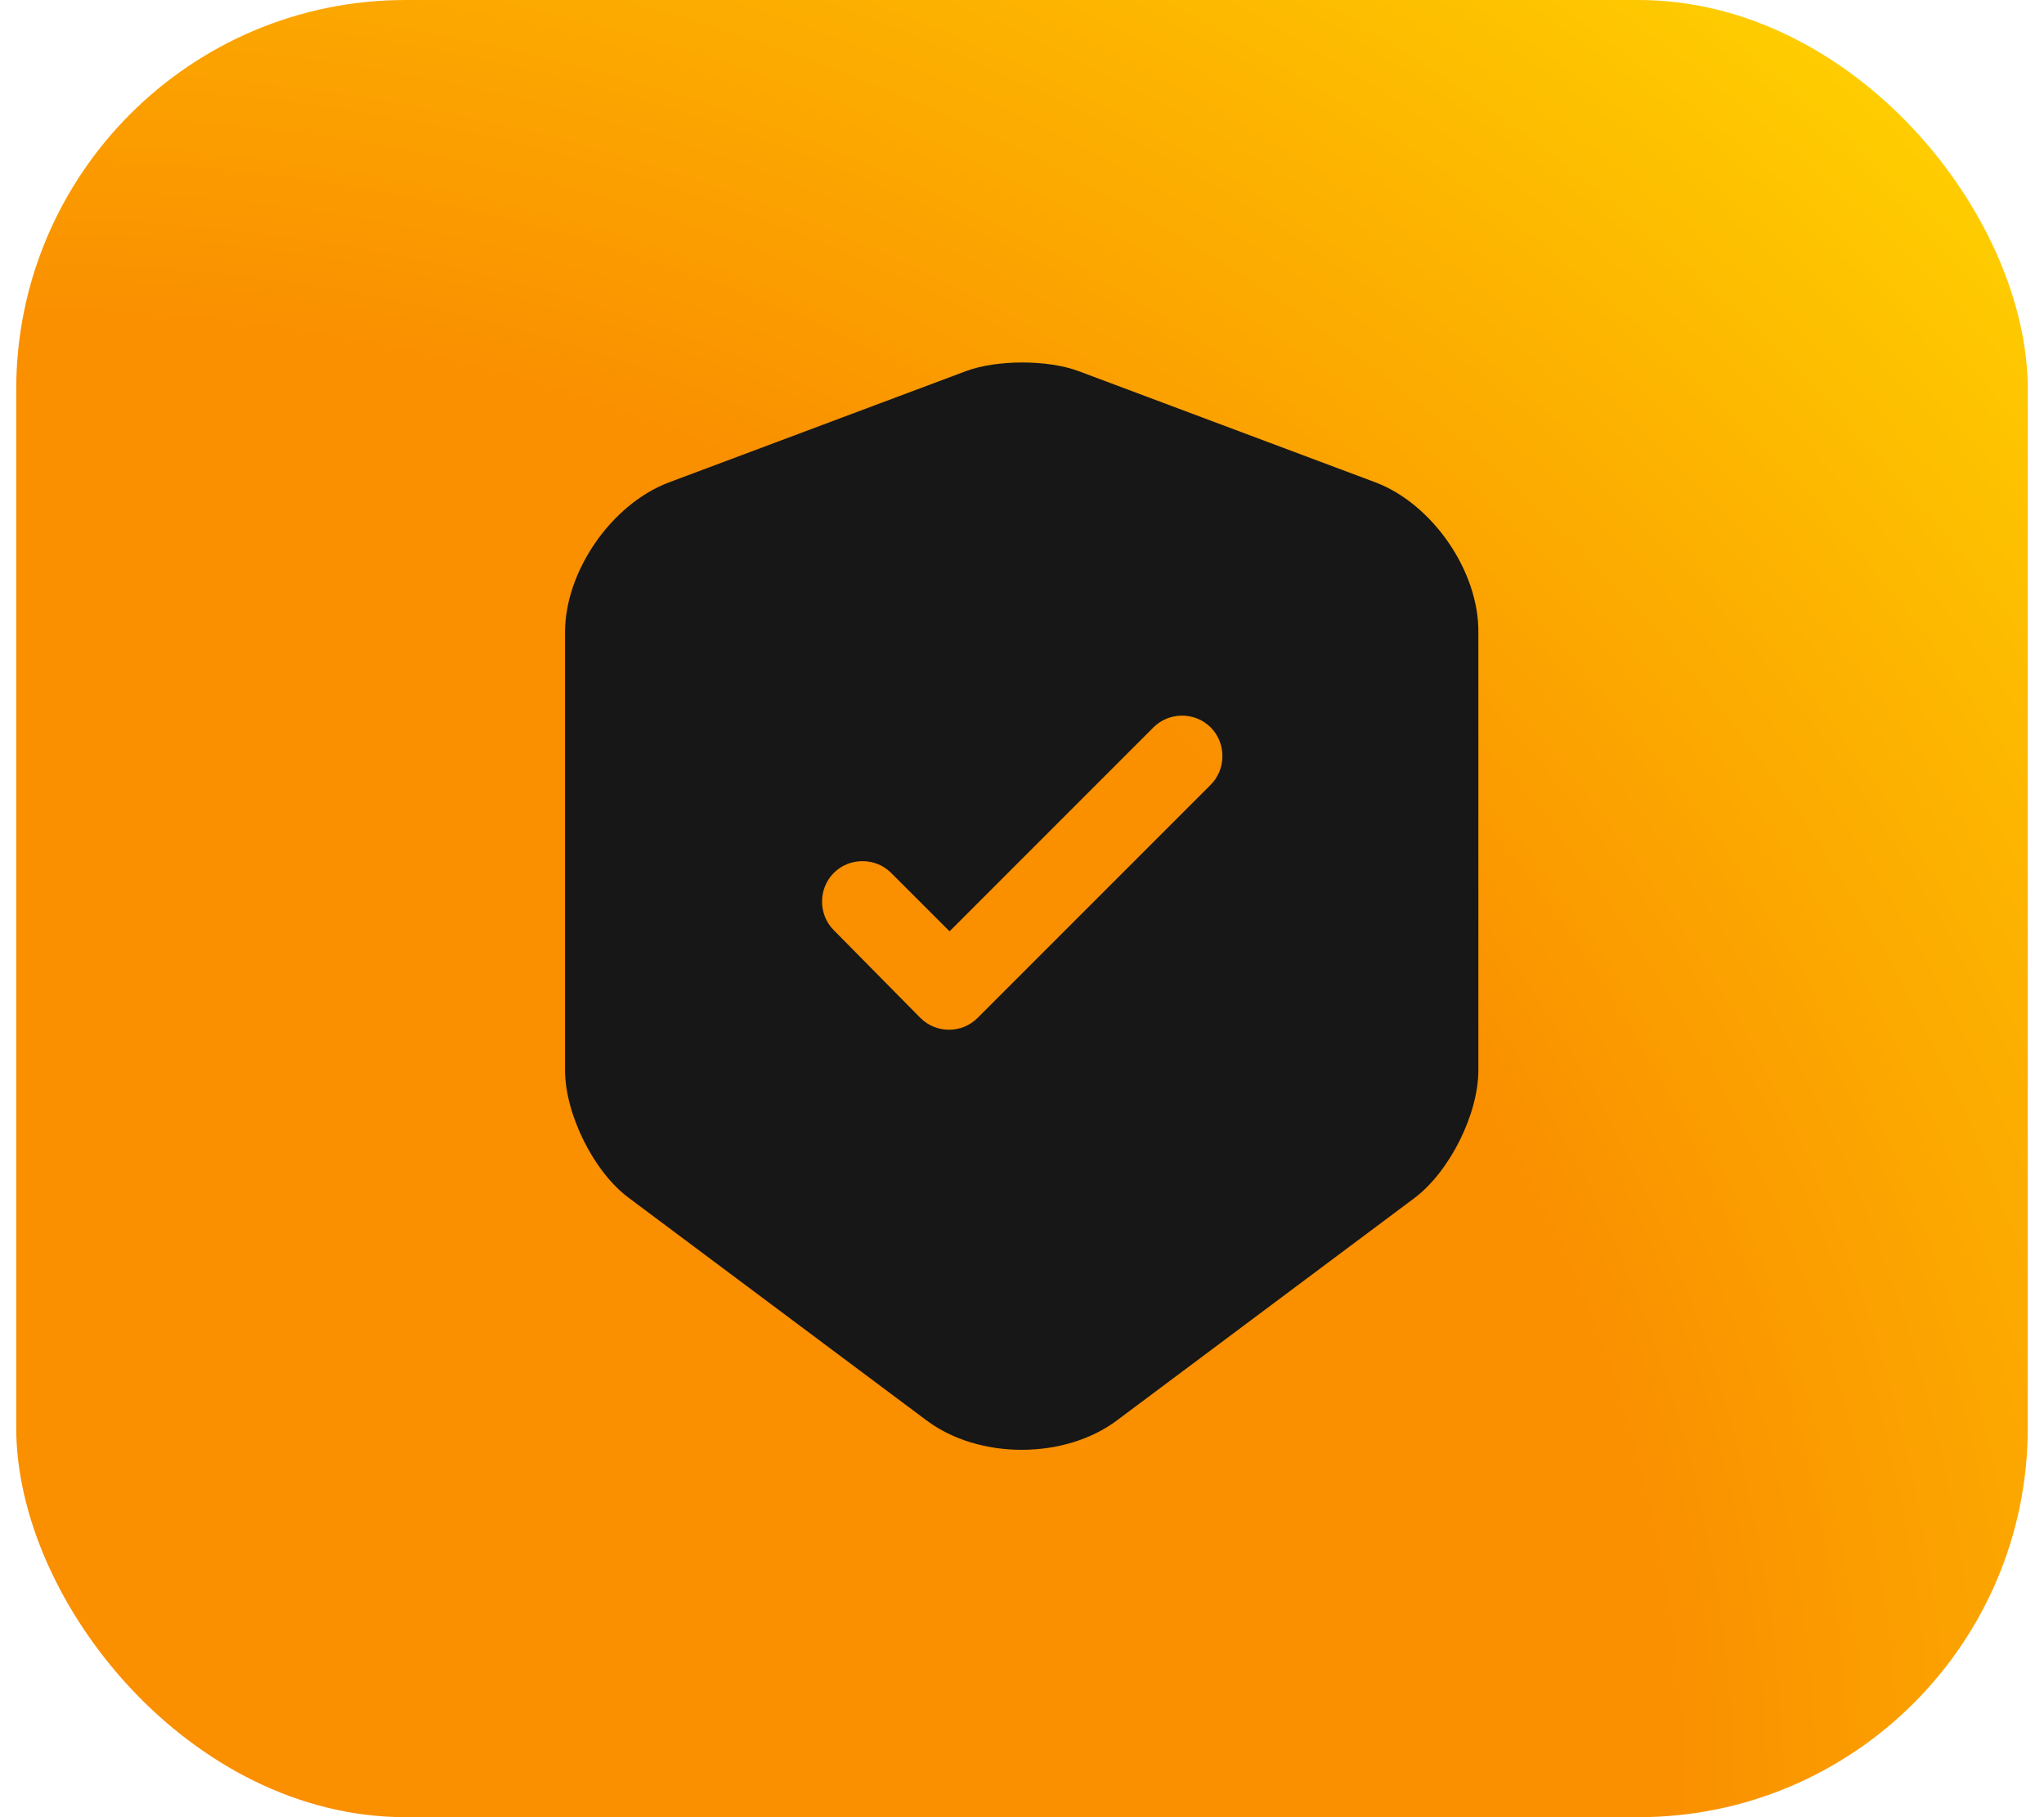
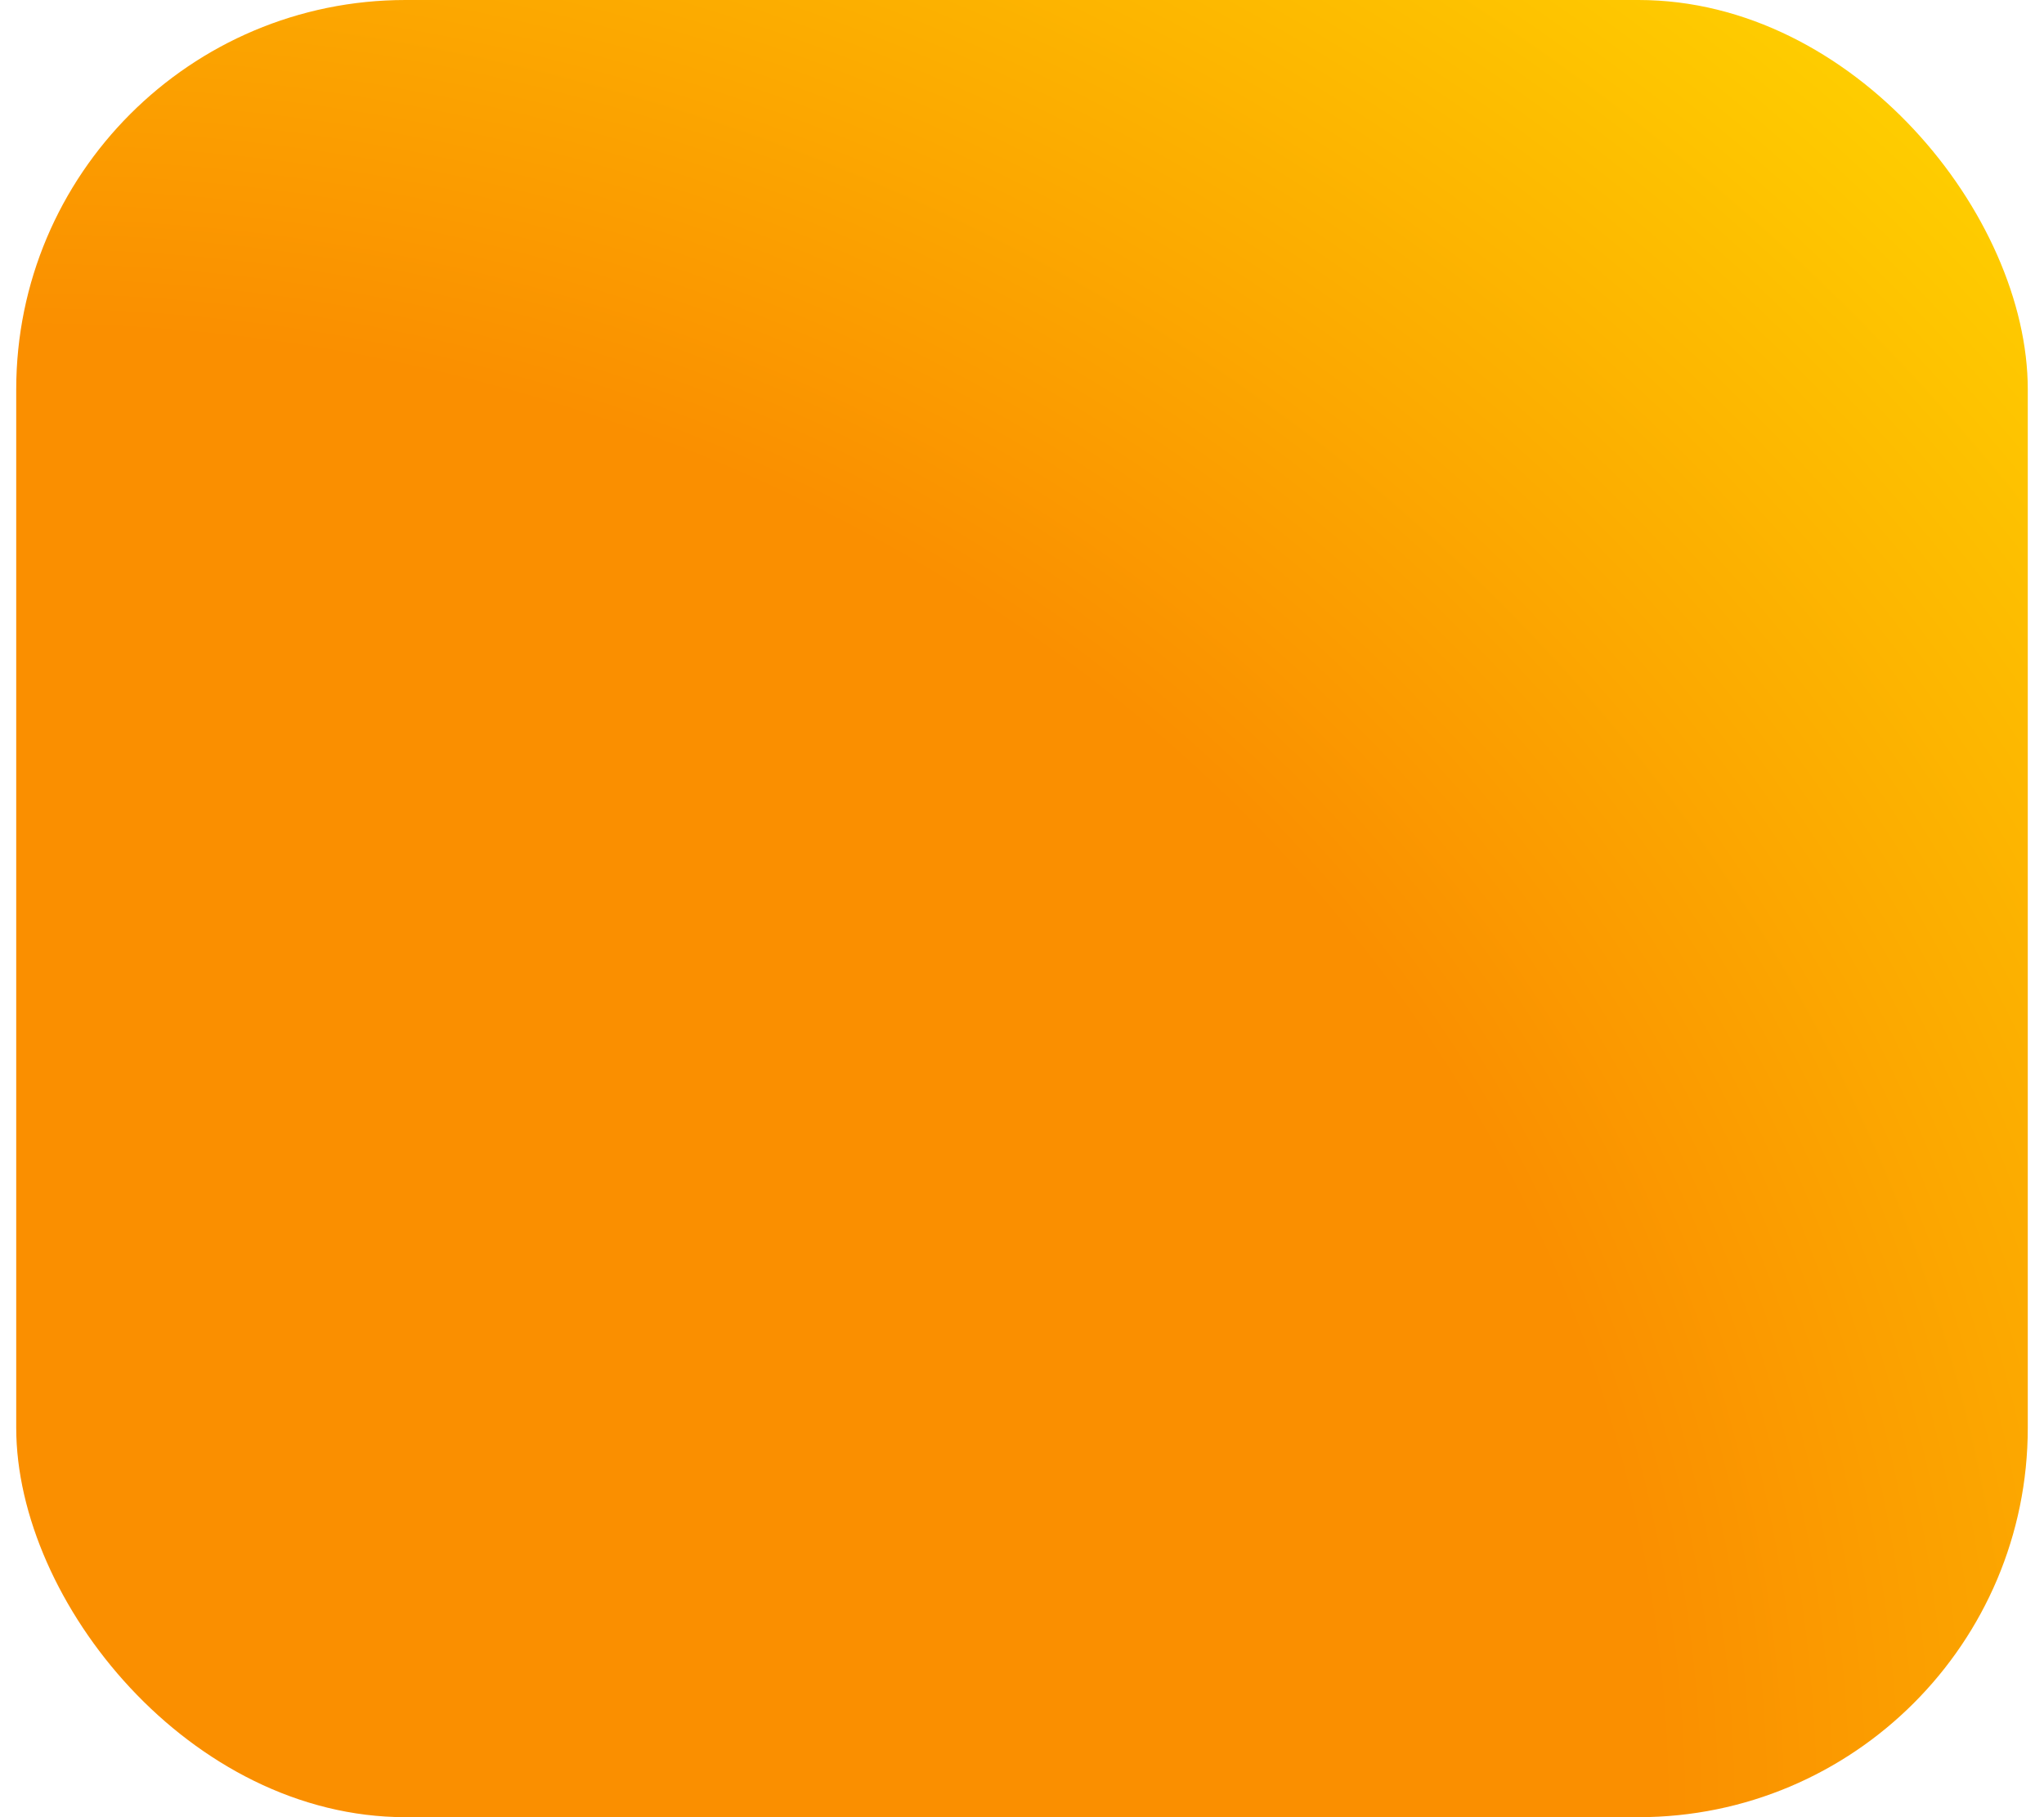
<svg xmlns="http://www.w3.org/2000/svg" width="63" height="56" viewBox="0 0 63 56" fill="none">
  <rect x="0.5" width="62" height="56" rx="12" fill="url(#paint0_radial_2390_6597)" />
-   <path d="M42.4 14.867L33.233 11.433C32.283 11.083 30.733 11.083 29.783 11.433L20.616 14.867C18.85 15.533 17.416 17.6 17.416 19.483V32.983C17.416 34.333 18.3 36.117 19.383 36.917L28.55 43.767C30.166 44.983 32.816 44.983 34.433 43.767L43.6 36.917C44.683 36.1 45.566 34.333 45.566 32.983V19.483C45.583 17.6 44.15 15.533 42.4 14.867ZM37.3 24.2L30.133 31.367C29.883 31.617 29.567 31.733 29.25 31.733C28.933 31.733 28.616 31.617 28.366 31.367L25.7 28.667C25.216 28.183 25.216 27.383 25.7 26.9C26.183 26.417 26.983 26.417 27.466 26.9L29.267 28.7L35.55 22.417C36.033 21.933 36.833 21.933 37.316 22.417C37.8 22.9 37.8 23.717 37.3 24.2Z" fill="#171717" />
  <defs>
    <radialGradient id="paint0_radial_2390_6597" cx="0" cy="0" r="1" gradientUnits="userSpaceOnUse" gradientTransform="translate(0.5 56) scale(87.681 79.196)">
      <stop offset="0.58" stop-color="#FA8F00" />
      <stop offset="1" stop-color="#FFD700" />
    </radialGradient>
  </defs>
</svg>